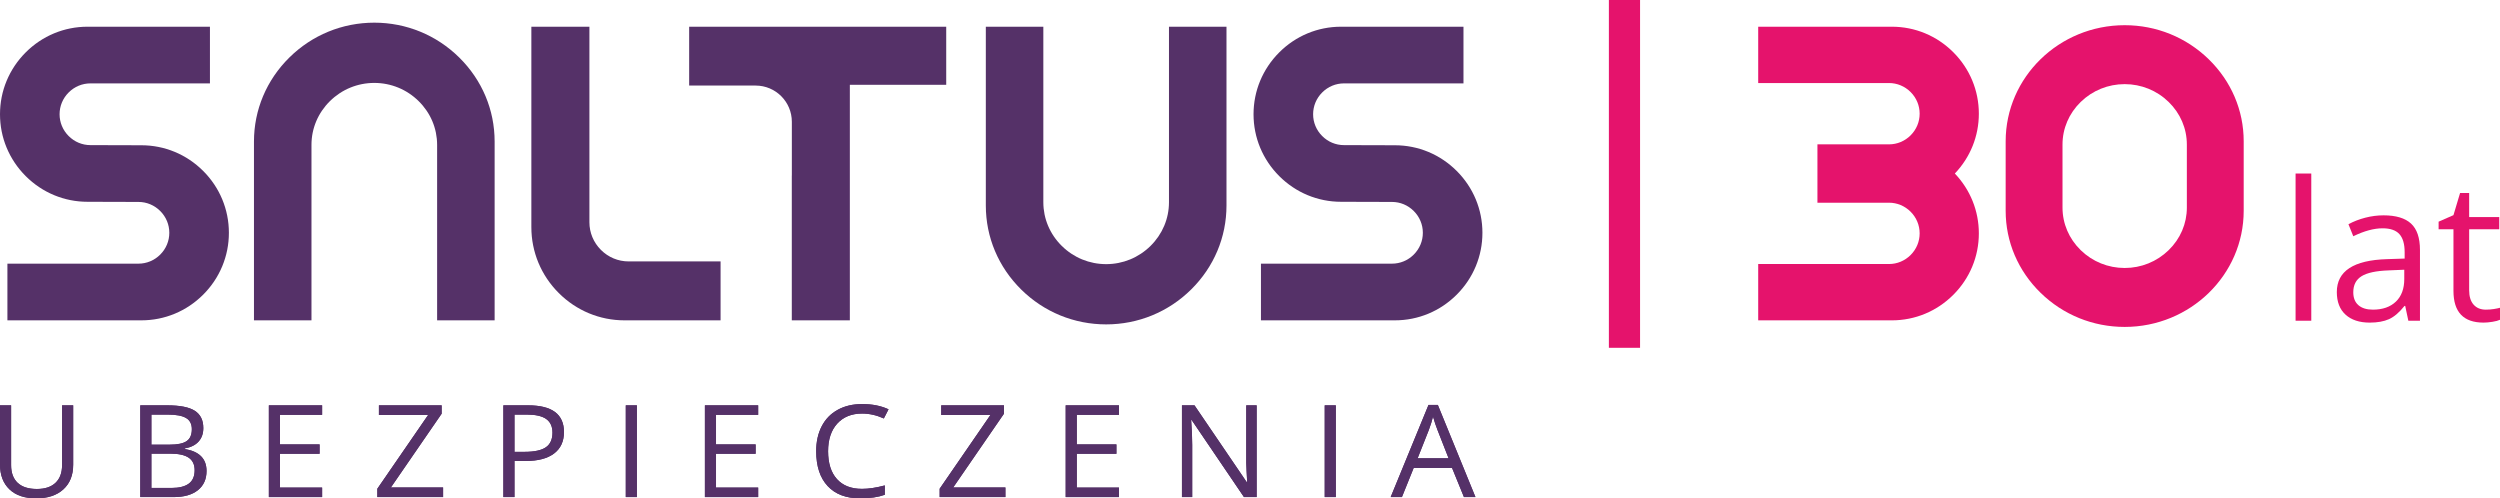
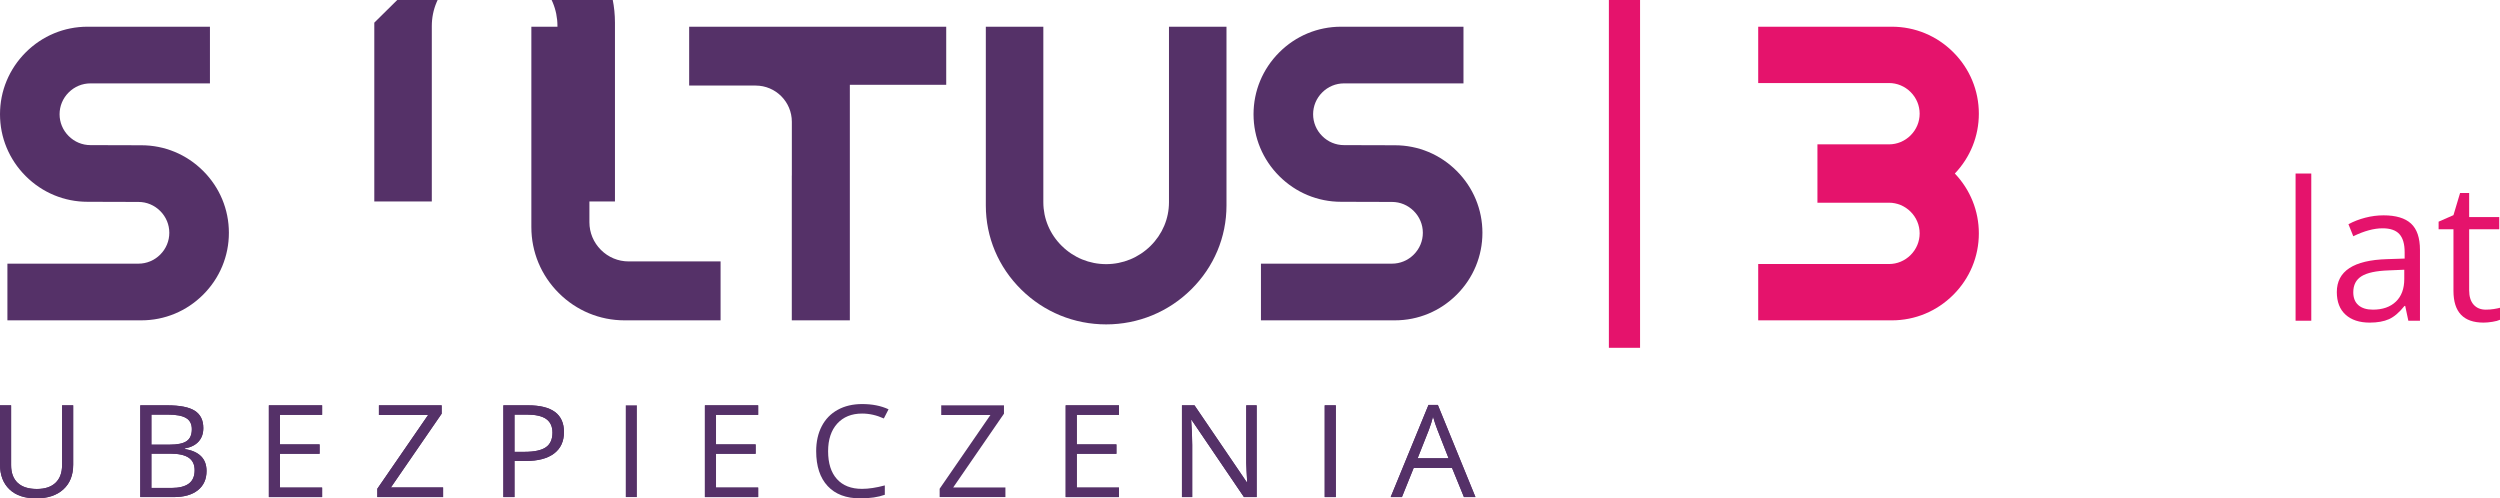
<svg xmlns="http://www.w3.org/2000/svg" xml:space="preserve" width="2500mm" height="498.365mm" version="1.1" style="shape-rendering:geometricPrecision; text-rendering:geometricPrecision; image-rendering:optimizeQuality; fill-rule:evenodd; clip-rule:evenodd" viewBox="0 0 175456.17 34976.48">
  <defs>
    <style type="text/css"> .fil1 {fill:#E5136C;fill-rule:nonzero} .fil0 {fill:#553168;fill-rule:nonzero} </style>
  </defs>
  <g id="Warstwa_x0020_1">
    <g id="_2988310447856">
-       <path class="fil0" d="M26269.15 1590.56c-2246.09,0 -4363.84,869.02 -5963.4,2447.55 -1600.51,1580.14 -2481.93,3673.46 -2481.93,5894.45l0 12549.75 4036.32 0 0 -12317.13c0,-1153.83 459.47,-2242.4 1293.53,-3066.43 836.34,-824.97 1942.24,-1279.42 3115.49,-1279.42 1173.15,0 2279.05,454.45 3114.73,1279.42 834.73,823.36 1294.2,1912.6 1294.2,3066.43l0 12317.13 4036.32 0 0 -12549.75c0,-2221.65 -881.43,-4314.97 -2481.93,-5894.45 -1598.52,-1578.53 -3716.65,-2447.55 -5963.31,-2447.55z" />
+       <path class="fil0" d="M26269.15 1590.56l0 12549.75 4036.32 0 0 -12317.13c0,-1153.83 459.47,-2242.4 1293.53,-3066.43 836.34,-824.97 1942.24,-1279.42 3115.49,-1279.42 1173.15,0 2279.05,454.45 3114.73,1279.42 834.73,823.36 1294.2,1912.6 1294.2,3066.43l0 12317.13 4036.32 0 0 -12549.75c0,-2221.65 -881.43,-4314.97 -2481.93,-5894.45 -1598.52,-1578.53 -3716.65,-2447.55 -5963.31,-2447.55z" />
      <path class="fil0" d="M77632.7 22766.56c2246,0 4363.75,-869.11 5963.31,-2447.55 1600.51,-1580.14 2481.93,-3673.46 2481.93,-5894.45l0 -12549.85 -4036.32 0 0 12317.32c0,1153.73 -459.47,2242.4 -1293.44,3066.33 -836.34,824.88 -1942.34,1279.33 -3115.49,1279.33 -1173.15,0 -2279.15,-454.45 -3114.83,-1279.33 -834.35,-823.27 -1294.1,-1912.6 -1294.1,-3066.33l0 -12317.32 -4036.41 0 0 12549.85c0,2221.65 881.43,4314.97 2481.93,5894.45 1598.52,1578.44 3716.65,2447.55 5963.4,2447.55z" />
      <path class="fil0" d="M37292.18 1874.71l0 14067.86c0,1740.4 681.67,3381.36 1920.27,4619.95 1238.6,1238.03 2879.27,1919.98 4619.48,1919.98l6740.17 0 0 -4135.67 -6456.49 0c-730.45,0 -1419.79,-286.99 -1941.01,-808.49 -520.94,-520.94 -808.3,-1209.9 -808.3,-1940.35l0 -13723.28 -4074.11 0z" />
      <path class="fil0" d="M14260.61 11998.41c-1163.87,-1163.11 -2705.56,-1803.67 -4340.16,-1803.67l-3572.87 -10.04c-575.4,0 -1118.69,-226.56 -1529,-637.91 -410.97,-410.59 -637.25,-953.22 -637.25,-1528.62 0,-574.74 226.28,-1117.74 637.25,-1528.33 410.97,-410.97 953.6,-637.53 1529,-637.53l8386.8 0 0 -3977.59 -8590.63 0c-1635.65,0 -3176.96,640.18 -4340.07,1803.01 -1162.83,1163.49 -1803.67,2705.18 -1803.67,4340.73 0,1635.65 640.85,3176.96 1803.67,4340.16 1163.77,1163.11 2705.46,1803.67 4340.07,1803.67l3573.25 10.32c575.02,0 1118.31,226.18 1528.71,637.53 410.97,410.97 637.15,953.6 637.15,1529 0,574.36 -226.18,1117.36 -637.15,1528.24 -410.69,410.69 -953.69,637.25 -1528.71,637.25l-9196.81 0 0 3977.88 9400.26 0c1635.65,0 3177.34,-640.18 4340.16,-1803.39 1163.11,-1163.39 1803.67,-2704.8 1803.67,-4340.64 0,-1635.55 -640.56,-3176.67 -1803.67,-4340.07z" />
      <path class="fil0" d="M102236.56 11998.41c-1163.77,-1163.11 -2705.46,-1803.67 -4340.07,-1803.67l-3572.87 -10.04c-575.4,0 -1118.69,-226.56 -1529,-637.91 -411.07,-410.59 -637.25,-953.22 -637.25,-1528.62 0,-574.74 226.18,-1117.74 637.25,-1528.33 410.59,-410.97 953.6,-637.53 1529,-637.53l8386.8 0 0 -3977.59 -8590.63 0c-1635.65,0 -3176.96,640.18 -4340.16,1803.01 -1162.73,1163.49 -1803.58,2705.18 -1803.58,4340.73 0,1635.65 640.85,3176.96 1803.58,4340.16 1163.87,1163.11 2705.56,1803.67 4340.16,1803.67l3573.25 10.32c575.02,0 1118.31,226.18 1528.62,637.53 411.07,410.97 637.25,953.6 637.25,1529 0,574.36 -226.18,1117.36 -637.25,1528.24 -410.59,410.69 -953.6,637.25 -1528.62,637.25l-9196.81 0 0 3977.88 9400.26 0c1635.65,0 3177.34,-640.18 4340.07,-1803.39 1162.83,-1163.39 1803.67,-2704.8 1803.67,-4340.64 0,-1635.55 -640.85,-3176.67 -1803.67,-4340.07z" />
      <path class="fil0" d="M66407.93 1874.71l-18040.91 0 0 4135.29 2.94 0 0 -5.02 4660.11 0c1404.73,0 2543.5,1138.77 2543.5,2543.4l0 3766.75 -3.41 0 0 10166.04 4073.82 0 0 -16531.04 6763.94 0 0 -4075.43z" />
      <path class="fil1" d="M138880.51 7979.34c0,-1624.94 -636.49,-3156.31 -1792.31,-4312.41 -1155.72,-1155.82 -2687.09,-1792.31 -4312.32,-1792.31l-9380.47 0 0 3952.87 9178.34 0c571.33,0 1110.64,224.86 1518.96,632.8 408.32,408.32 633.18,948.01 633.18,1518.67 0,571.42 -224.86,1111.02 -633.18,1519.34 -407.94,408.32 -947.63,632.8 -1518.96,632.8l-5021.46 0 0 4094.85 5021.46 0c571.33,0 1111.02,224.95 1518.96,633.18 408.32,408.04 633.18,947.63 633.18,1519.05 0,571.04 -224.86,1110.35 -633.18,1518.86 -408.32,407.94 -947.63,632.51 -1518.96,632.51l-9178.34 0 0 3952.87 9380.47 0c1625.23,0 3156.59,-636.59 4312.32,-1792.31 1155.82,-1155.82 1792.31,-2687.47 1792.31,-4311.94 0,-1573.14 -598.04,-3057.33 -1684.99,-4199.42 1086.96,-1142.08 1684.99,-2626.38 1684.99,-4199.42z" />
-       <path class="fil1" d="M153478.97 14570.04c0,1123.71 -454.07,2184.91 -1278.1,2987.91 -827.91,805.84 -1923.58,1249.87 -3085.75,1249.87 -1161.41,0 -2257.08,-444.03 -3084.71,-1249.87 -824.03,-803 -1278.1,-1863.82 -1278.1,-2987.91l0 -2030.23 -0.28 0 0 -2397.07c0,-1123.99 454.07,-2184.91 1278.38,-2988.19 827.63,-805.94 1923.3,-1249.68 3085.37,-1249.68 1161.5,0 2257.17,443.74 3084.8,1249.68 823.93,803 1278.1,1864.2 1278.1,2988.19l0 2690.12 0.28 0 0 1737.18zm1532.03 -10413.34c-1581.09,-1540.36 -3674.88,-2388.35 -5895.49,-2388.35 -4605.75,0 -8352.8,3655.08 -8352.8,8147.55l0 2623.91 0 293.05 0 1963.74c0,2170.89 872.43,4216.37 2457.31,5759.39 1581.09,1540.08 3674.79,2388.45 5895.49,2388.45 4605.75,0 8352.71,-3655.08 8352.71,-8147.84l0 -1963.74 0 -293.05 0 -2623.91c0,-2170.89 -872.43,-4216.18 -2457.21,-5759.2z" />
      <polygon class="fil1" points="162211.3,22509.03 161109.37,22509.03 161109.37,12178.56 162211.3,12178.56 " />
      <path class="fil1" d="M166533.37 21732.27c685.93,0 1224.87,-188.2 1616.52,-564.41 391.93,-376.21 587.71,-902.83 587.71,-1580.14l0 -657.23 -1102.3 46.41c-876.12,31.16 -1507.97,167.08 -1895.17,408.32 -387.67,241.24 -581.08,616.51 -581.08,1125.41 0,398.28 120.57,701.65 361.81,909.56 241.24,208.09 578.71,312.09 1012.51,312.09zm2489.61 776.86l-219.17 -1035.81 -53.14 0c-362.86,456.06 -724.77,764.45 -1085.25,926.23 -360.87,161.3 -811.34,242.19 -1351.31,242.19 -721.36,0 -1286.71,-185.74 -1696.36,-557.69 -409.36,-371.85 -613.85,-900.46 -613.85,-1586.77 0,-1469.23 1175.14,-2239.37 3525.13,-2310.21l1235 -40.16 0 -451.42c0,-570.57 -122.94,-992.24 -368.26,-1264.55 -245.88,-272.02 -638.86,-408.32 -1178.45,-408.32 -606.47,0 -1292.78,186.12 -2058.27,557.69l-338.51 -843.07c358.5,-194.83 751.19,-347.51 1178.17,-458.05 427.36,-110.63 855.38,-166.13 1284.73,-166.13 867.5,0 1510.62,192.46 1928.7,577.77 418.36,384.93 627.49,1002.38 627.49,1852.07l0 4966.24 -816.64 0z" />
      <path class="fil1" d="M174460.42 21732.27c194.83,0 382.94,-14.4 564.41,-43.19 181.38,-28.7 325.44,-58.72 431.34,-89.51l0 843.07c-119.25,57.4 -295.42,105.23 -527.57,142.64 -232.24,37.79 -441.75,56.45 -627.49,56.45 -1407.38,0 -2111.12,-741.06 -2111.12,-2224.02l0 -4328.61 -1042.54 0 0 -531.26 1042.54 -458.14 464.49 -1553.34 637.53 0 0 1686.32 2111.03 0 0 856.42 -2111.03 0 0 4282.2c0,438.06 103.9,774.49 312.09,1009.1 207.81,234.52 493.47,351.87 856.33,351.87z" />
      <polygon class="fil1" points="115103.33,24409.6 112915.02,24409.6 112915.02,0 115103.33,0 " />
      <path class="fil0" d="M5136.82 28447.43l0 4167.69c0,733.38 -230.54,1310.77 -692.94,1731.5 -461.83,419.31 -1096.34,629.77 -1905.3,629.77 -808.59,0 -1433.71,-211.78 -1875.47,-634.12 -441.75,-424.04 -662.92,-1004.08 -662.92,-1744.86l0 -4149.97 780.17 0 0 4200.74c0,538.27 154.01,949.91 459.47,1238.6 305.74,287.08 755.45,431.43 1348.85,431.43 567.73,0 1003.14,-144.35 1308.5,-434.37 305.46,-288.41 459.09,-703.36 459.09,-1243.05l0 -4193.35 780.55 0z" />
      <path class="fil0" d="M9844.86 28447.43l1896.31 0c889.76,0 1535.34,127.58 1931.63,383.22 398.28,255.64 597.09,659.89 597.09,1211.61 0,381.52 -109.59,697.3 -332.17,945.26 -222.49,247.87 -544.99,408.98 -971.69,482.48l0 43.47c1020.47,166.7 1529.38,680.91 1529.38,1540.65 0,575.68 -203.45,1025.11 -607.79,1348.28 -405.95,323.08 -973.02,483.81 -1701.38,483.81l-2341.38 0 0 -6438.78zm780.27 2759.26l1285.1 0c551.63,0 947.92,-82.5 1189.16,-249.29 242.95,-165.37 363.52,-444.69 363.52,-838.61 0,-360.87 -134.69,-622.57 -403.96,-781.6 -269.66,-161.02 -697.68,-240.58 -1285.1,-240.58l-1148.71 0 0 2110.08zm0 631.57l0 2407.77 1401.04 0c540.64,0 949.24,-100.97 1222.21,-302.05 274.39,-199.85 412.01,-515.63 412.01,-943.94 0,-398.37 -141.03,-693.04 -419.97,-880.86 -280.36,-187.73 -706.39,-280.93 -1278.47,-280.93l-1336.82 0z" />
      <polygon class="fil0" points="22608.39,34886.31 18868.44,34886.31 18868.44,28447.52 22608.39,28447.52 22608.39,29114.8 19648.33,29114.8 19648.33,31189.07 22429.94,31189.07 22429.94,31846.97 19648.33,31846.97 19648.33,34219.03 22608.39,34219.03 " />
      <polygon class="fil0" points="31098.05,34886.31 26481.89,34886.31 26481.89,34300.21 30046.52,29123.8 26593.18,29123.8 26593.18,28447.52 30996.14,28447.52 30996.14,29033.53 27433.21,34210.04 31098.05,34210.04 " />
      <path class="fil0" d="M39580.9 30323.18c0,650.6 -231.58,1152.79 -693.98,1502.95 -463.82,350.16 -1126.36,525.96 -1989.79,525.96l-789.93 0 0 2534.12 -780.17 0 0 -6438.88 1738.79 0c1676.75,0 2515.08,625.22 2515.08,1875.85zm-3473.7 1388.72l702.03 0c691.05,0 1192.57,-106.65 1501.25,-321.84 308.77,-213.11 463.44,-557.31 463.44,-1029.47 0,-424.99 -145.29,-742.38 -435.31,-951.23 -291.35,-209.23 -744.47,-312.75 -1360.31,-312.75l-871.1 0 0 2615.29z" />
      <polygon class="fil0" points="43918.41,28447.24 44698.58,28447.24 44698.58,34886.12 43918.41,34886.12 " />
      <polygon class="fil0" points="53211.08,34886.31 49471.22,34886.31 49471.22,28447.52 53211.08,28447.52 53211.08,29114.8 50251.11,29114.8 50251.11,31189.07 53032.63,31189.07 53032.63,31846.97 50251.11,31846.97 50251.11,34219.03 53211.08,34219.03 " />
      <path class="fil0" d="M60505.05 29024.53c-736.42,0 -1319.11,235.84 -1746.84,706.39 -426.32,471.78 -639.52,1116.98 -639.52,1935.9 0,843.07 205.15,1493.95 617.17,1952.38 410.97,459.85 998.68,690 1761.53,690 466.76,0 1001.05,-81.17 1601.55,-241.9l0 656.57c-465.43,168.4 -1039.22,252.61 -1722.12,252.61 -989.12,0 -1751.96,-286.99 -2287.86,-862.77 -537.32,-575.68 -806.98,-1393.27 -806.98,-2452.86 0,-664.24 130.04,-1245.99 388.62,-1744.86 258.29,-499.25 631.57,-884.17 1120.39,-1153.07 487.5,-270.7 1062.52,-405.67 1723.45,-405.67 705.35,0 1319.49,123.32 1846.11,368.16l-330.84 643.22c-507.87,-229.88 -1015.35,-344.1 -1524.64,-344.1z" />
      <polygon class="fil0" points="70562.83,34886.31 65946.76,34886.31 65946.76,34300.21 69511.29,29123.8 66057.95,29123.8 66057.95,28447.52 70460.91,28447.52 70460.91,29033.53 66897.99,34210.04 70562.83,34210.04 " />
      <polygon class="fil0" points="78531.84,34886.31 74791.8,34886.31 74791.8,28447.52 78531.84,28447.52 78531.84,29114.8 75571.69,29114.8 75571.69,31189.07 78353.4,31189.07 78353.4,31846.97 75571.69,31846.97 75571.69,34219.03 78531.84,34219.03 " />
      <path class="fil0" d="M88195.03 34886.31l-890.14 0 -3668.16 -5403.35 -37.79 0c48.78,634.22 73.88,1214.26 73.88,1743.53l0 3659.82 -720.69 0 0 -6438.78 880.76 0 3660.1 5382.23 36.09 0c-6.35,-79.85 -19.04,-333.78 -40.73,-765.11 -22.07,-429.73 -29.74,-736.51 -23.39,-922.63l0 -3694.49 730.07 0 0 6438.78z" />
      <polygon class="fil0" points="92970.8,28447.24 93750.97,28447.24 93750.97,34886.12 92970.8,34886.12 " />
      <path class="fil0" d="M102743.48 34886.31l-835.3 -2047.28 -2692.2 0 -825.64 2047.28 -789.55 0 2654.41 -6465.87 656.57 0 2640.01 6465.87 -808.3 0zm-1078.25 -2723.55l-781.88 -1994.43c-100.21,-252.61 -205.15,-562.04 -311.43,-928.88 -67.82,280.93 -163.38,590.74 -290.4,928.88l-789.55 1994.43 2173.25 0z" />
      <path class="fil0" d="M5136.82 28447.43l0 4167.69c0,733.38 -230.54,1310.77 -692.94,1731.5 -461.83,419.31 -1096.34,629.77 -1905.3,629.77 -808.59,0 -1433.71,-211.78 -1875.47,-634.12 -441.75,-424.04 -662.92,-1004.08 -662.92,-1744.86l0 -4149.97 780.17 0 0 4200.74c0,538.27 154.01,949.91 459.47,1238.6 305.74,287.08 755.45,431.43 1348.85,431.43 567.73,0 1003.14,-144.35 1308.5,-434.37 305.46,-288.41 459.09,-703.36 459.09,-1243.05l0 -4193.35 780.55 0z" />
      <path class="fil0" d="M9844.86 28447.43l1896.31 0c889.76,0 1535.34,127.58 1931.63,383.22 398.28,255.64 597.09,659.89 597.09,1211.61 0,381.52 -109.59,697.3 -332.17,945.26 -222.49,247.87 -544.99,408.98 -971.69,482.48l0 43.47c1020.47,166.7 1529.38,680.91 1529.38,1540.65 0,575.68 -203.45,1025.11 -607.79,1348.28 -405.95,323.08 -973.02,483.81 -1701.38,483.81l-2341.38 0 0 -6438.78zm780.27 2759.26l1285.1 0c551.63,0 947.92,-82.5 1189.16,-249.29 242.95,-165.37 363.52,-444.69 363.52,-838.61 0,-360.87 -134.69,-622.57 -403.96,-781.6 -269.66,-161.02 -697.68,-240.58 -1285.1,-240.58l-1148.71 0 0 2110.08zm0 631.57l0 2407.77 1401.04 0c540.64,0 949.24,-100.97 1222.21,-302.05 274.39,-199.85 412.01,-515.63 412.01,-943.94 0,-398.37 -141.03,-693.04 -419.97,-880.86 -280.36,-187.73 -706.39,-280.93 -1278.47,-280.93l-1336.82 0z" />
      <polygon class="fil0" points="22608.39,34886.31 18868.44,34886.31 18868.44,28447.52 22608.39,28447.52 22608.39,29114.8 19648.33,29114.8 19648.33,31189.07 22429.94,31189.07 22429.94,31846.97 19648.33,31846.97 19648.33,34219.03 22608.39,34219.03 " />
      <polygon class="fil0" points="31098.05,34886.31 26481.89,34886.31 26481.89,34300.21 30046.52,29123.8 26593.18,29123.8 26593.18,28447.52 30996.14,28447.52 30996.14,29033.53 27433.21,34210.04 31098.05,34210.04 " />
      <path class="fil0" d="M39580.9 30323.18c0,650.6 -231.58,1152.79 -693.98,1502.95 -463.82,350.16 -1126.36,525.96 -1989.79,525.96l-789.93 0 0 2534.12 -780.17 0 0 -6438.88 1738.79 0c1676.75,0 2515.08,625.22 2515.08,1875.85zm-3473.7 1388.72l702.03 0c691.05,0 1192.57,-106.65 1501.25,-321.84 308.77,-213.11 463.44,-557.31 463.44,-1029.47 0,-424.99 -145.29,-742.38 -435.31,-951.23 -291.35,-209.23 -744.47,-312.75 -1360.31,-312.75l-871.1 0 0 2615.29z" />
-       <polygon class="fil0" points="43918.41,28447.24 44698.58,28447.24 44698.58,34886.12 43918.41,34886.12 " />
      <polygon class="fil0" points="53211.08,34886.31 49471.22,34886.31 49471.22,28447.52 53211.08,28447.52 53211.08,29114.8 50251.11,29114.8 50251.11,31189.07 53032.63,31189.07 53032.63,31846.97 50251.11,31846.97 50251.11,34219.03 53211.08,34219.03 " />
-       <path class="fil0" d="M60505.05 29024.53c-736.42,0 -1319.11,235.84 -1746.84,706.39 -426.32,471.78 -639.52,1116.98 -639.52,1935.9 0,843.07 205.15,1493.95 617.17,1952.38 410.97,459.85 998.68,690 1761.53,690 466.76,0 1001.05,-81.17 1601.55,-241.9l0 656.57c-465.43,168.4 -1039.22,252.61 -1722.12,252.61 -989.12,0 -1751.96,-286.99 -2287.86,-862.77 -537.32,-575.68 -806.98,-1393.27 -806.98,-2452.86 0,-664.24 130.04,-1245.99 388.62,-1744.86 258.29,-499.25 631.57,-884.17 1120.39,-1153.07 487.5,-270.7 1062.52,-405.67 1723.45,-405.67 705.35,0 1319.49,123.32 1846.11,368.16l-330.84 643.22c-507.87,-229.88 -1015.35,-344.1 -1524.64,-344.1z" />
-       <polygon class="fil0" points="70562.83,34886.31 65946.76,34886.31 65946.76,34300.21 69511.29,29123.8 66057.95,29123.8 66057.95,28447.52 70460.91,28447.52 70460.91,29033.53 66897.99,34210.04 70562.83,34210.04 " />
      <polygon class="fil0" points="78531.84,34886.31 74791.8,34886.31 74791.8,28447.52 78531.84,28447.52 78531.84,29114.8 75571.69,29114.8 75571.69,31189.07 78353.4,31189.07 78353.4,31846.97 75571.69,31846.97 75571.69,34219.03 78531.84,34219.03 " />
      <path class="fil0" d="M88195.03 34886.31l-890.14 0 -3668.16 -5403.35 -37.79 0c48.78,634.22 73.88,1214.26 73.88,1743.53l0 3659.82 -720.69 0 0 -6438.78 880.76 0 3660.1 5382.23 36.09 0c-6.35,-79.85 -19.04,-333.78 -40.73,-765.11 -22.07,-429.73 -29.74,-736.51 -23.39,-922.63l0 -3694.49 730.07 0 0 6438.78z" />
      <polygon class="fil0" points="92970.8,28447.24 93750.97,28447.24 93750.97,34886.12 92970.8,34886.12 " />
      <path class="fil0" d="M102743.48 34886.31l-835.3 -2047.28 -2692.2 0 -825.64 2047.28 -789.55 0 2654.41 -6465.87 656.57 0 2640.01 6465.87 -808.3 0zm-1078.25 -2723.55l-781.88 -1994.43c-100.21,-252.61 -205.15,-562.04 -311.43,-928.88 -67.82,280.93 -163.38,590.74 -290.4,928.88l-789.55 1994.43 2173.25 0z" />
    </g>
  </g>
</svg>